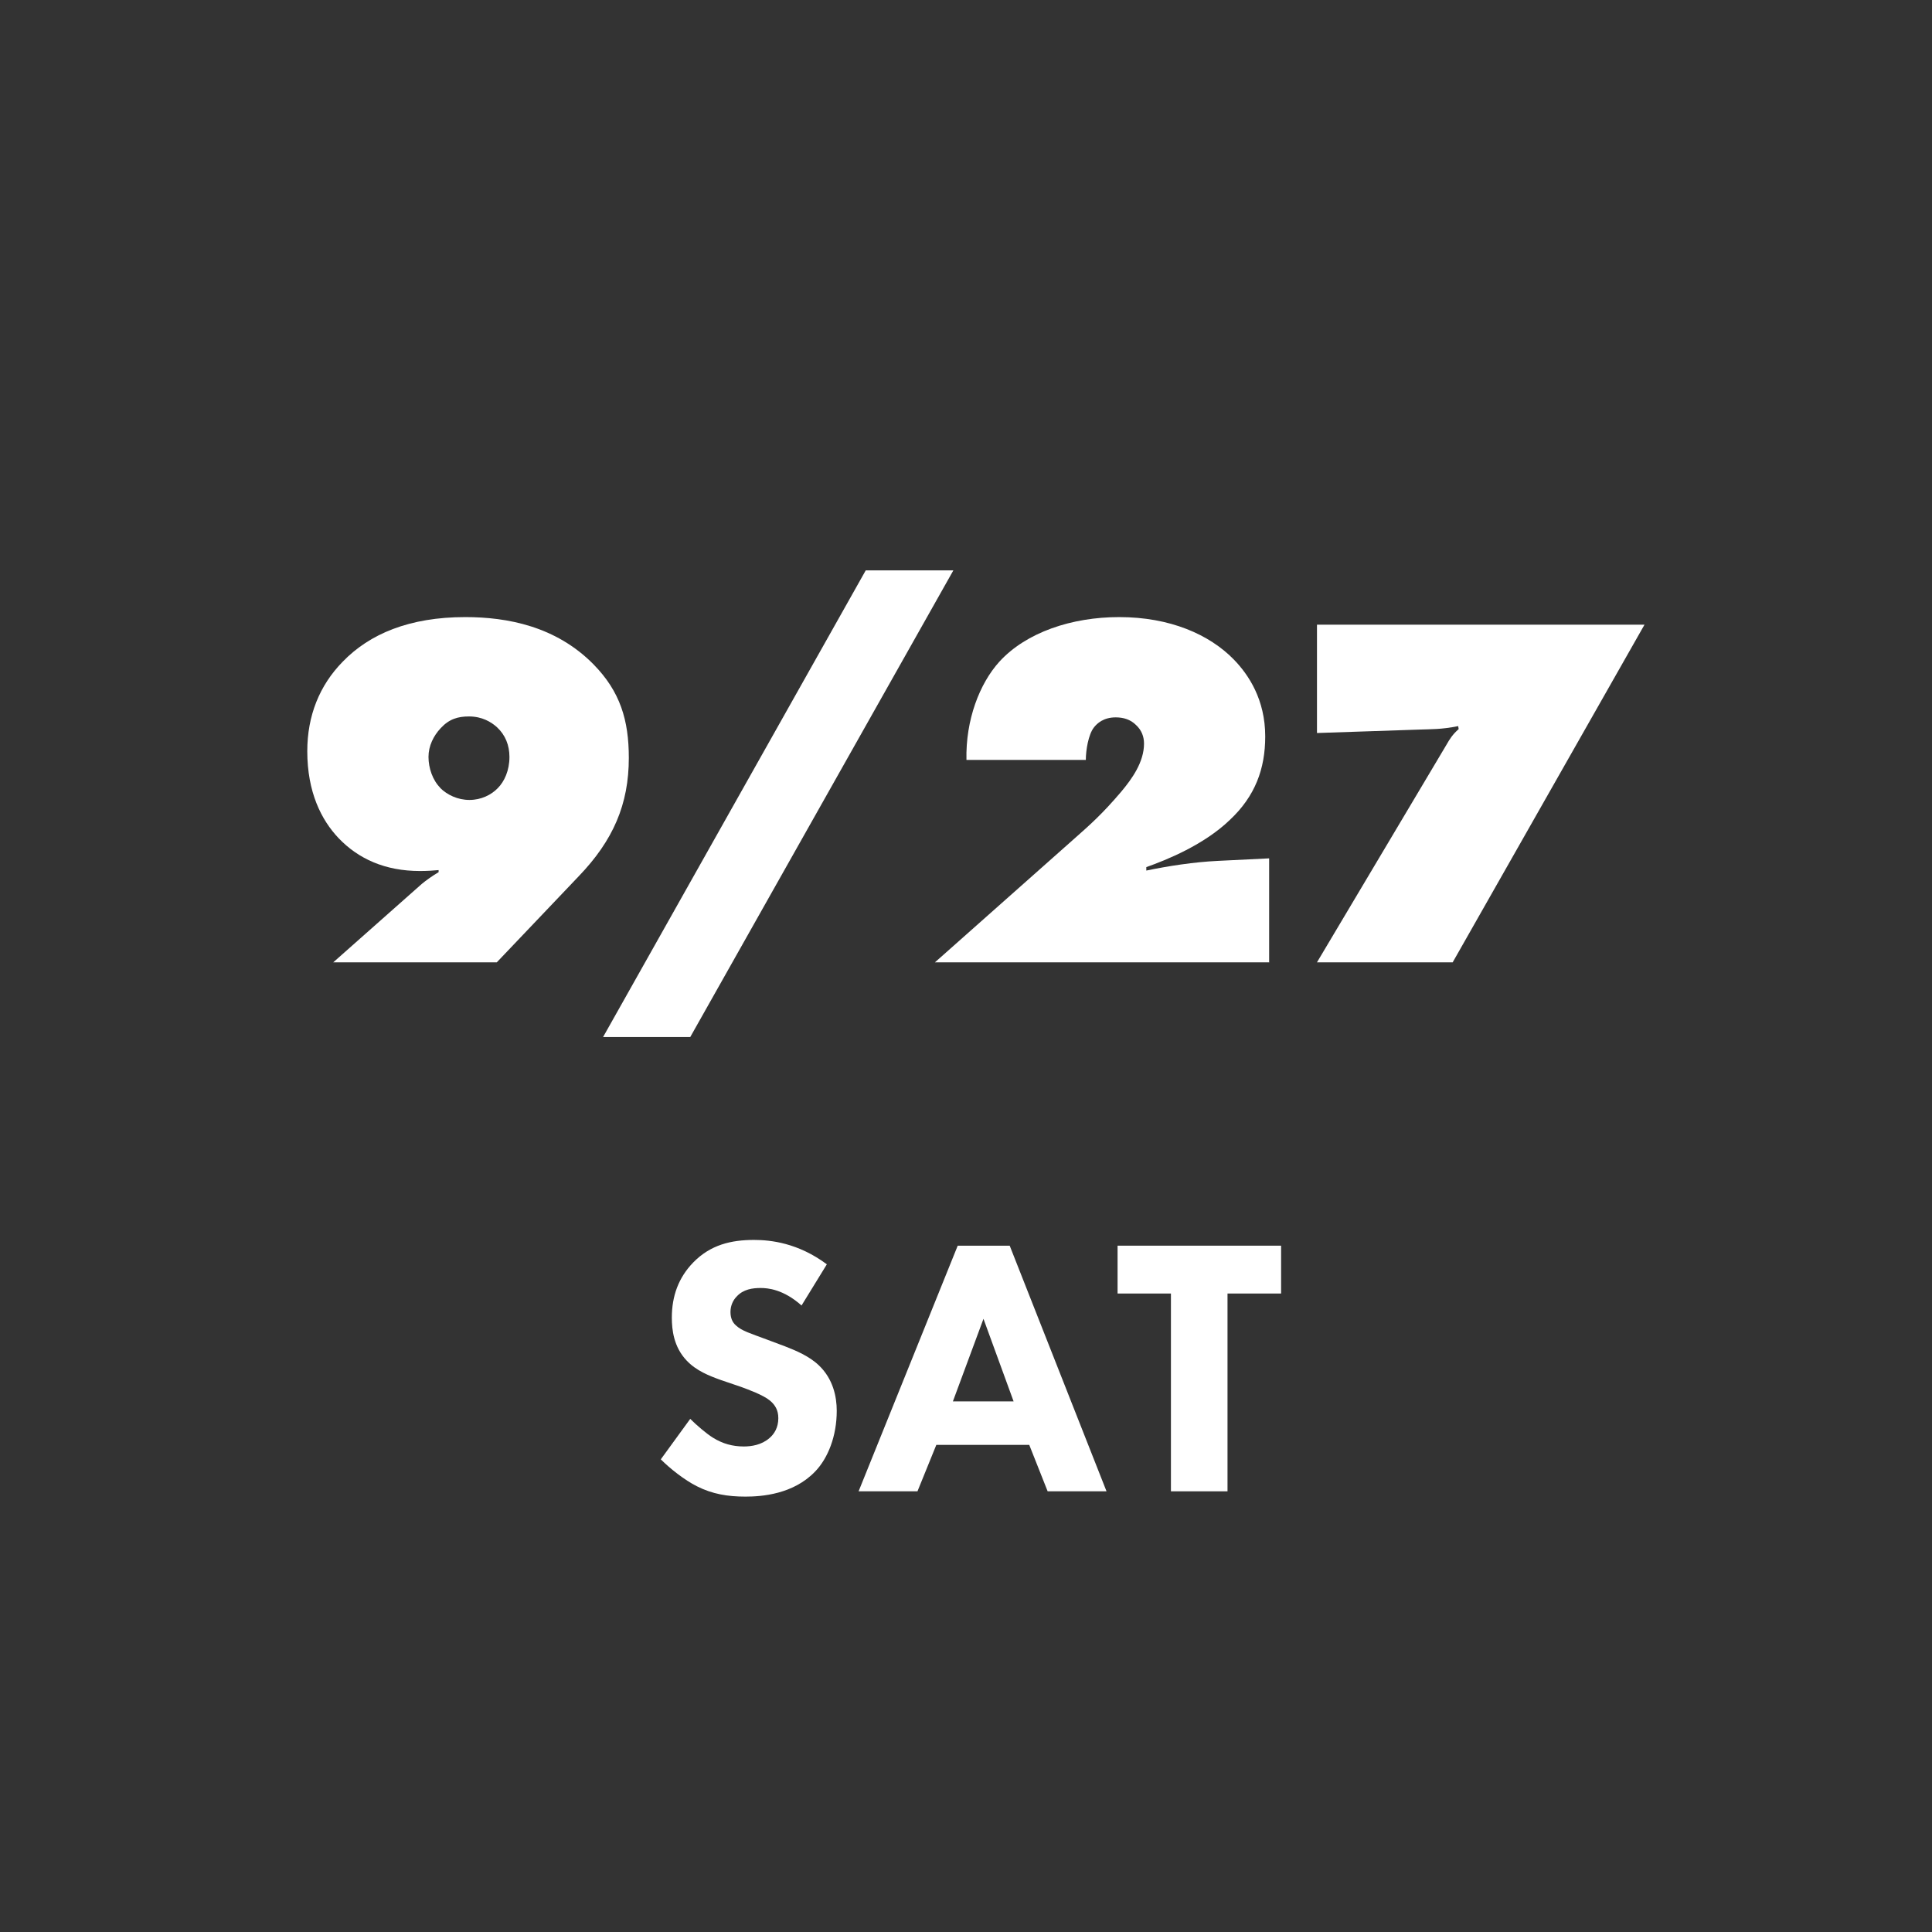
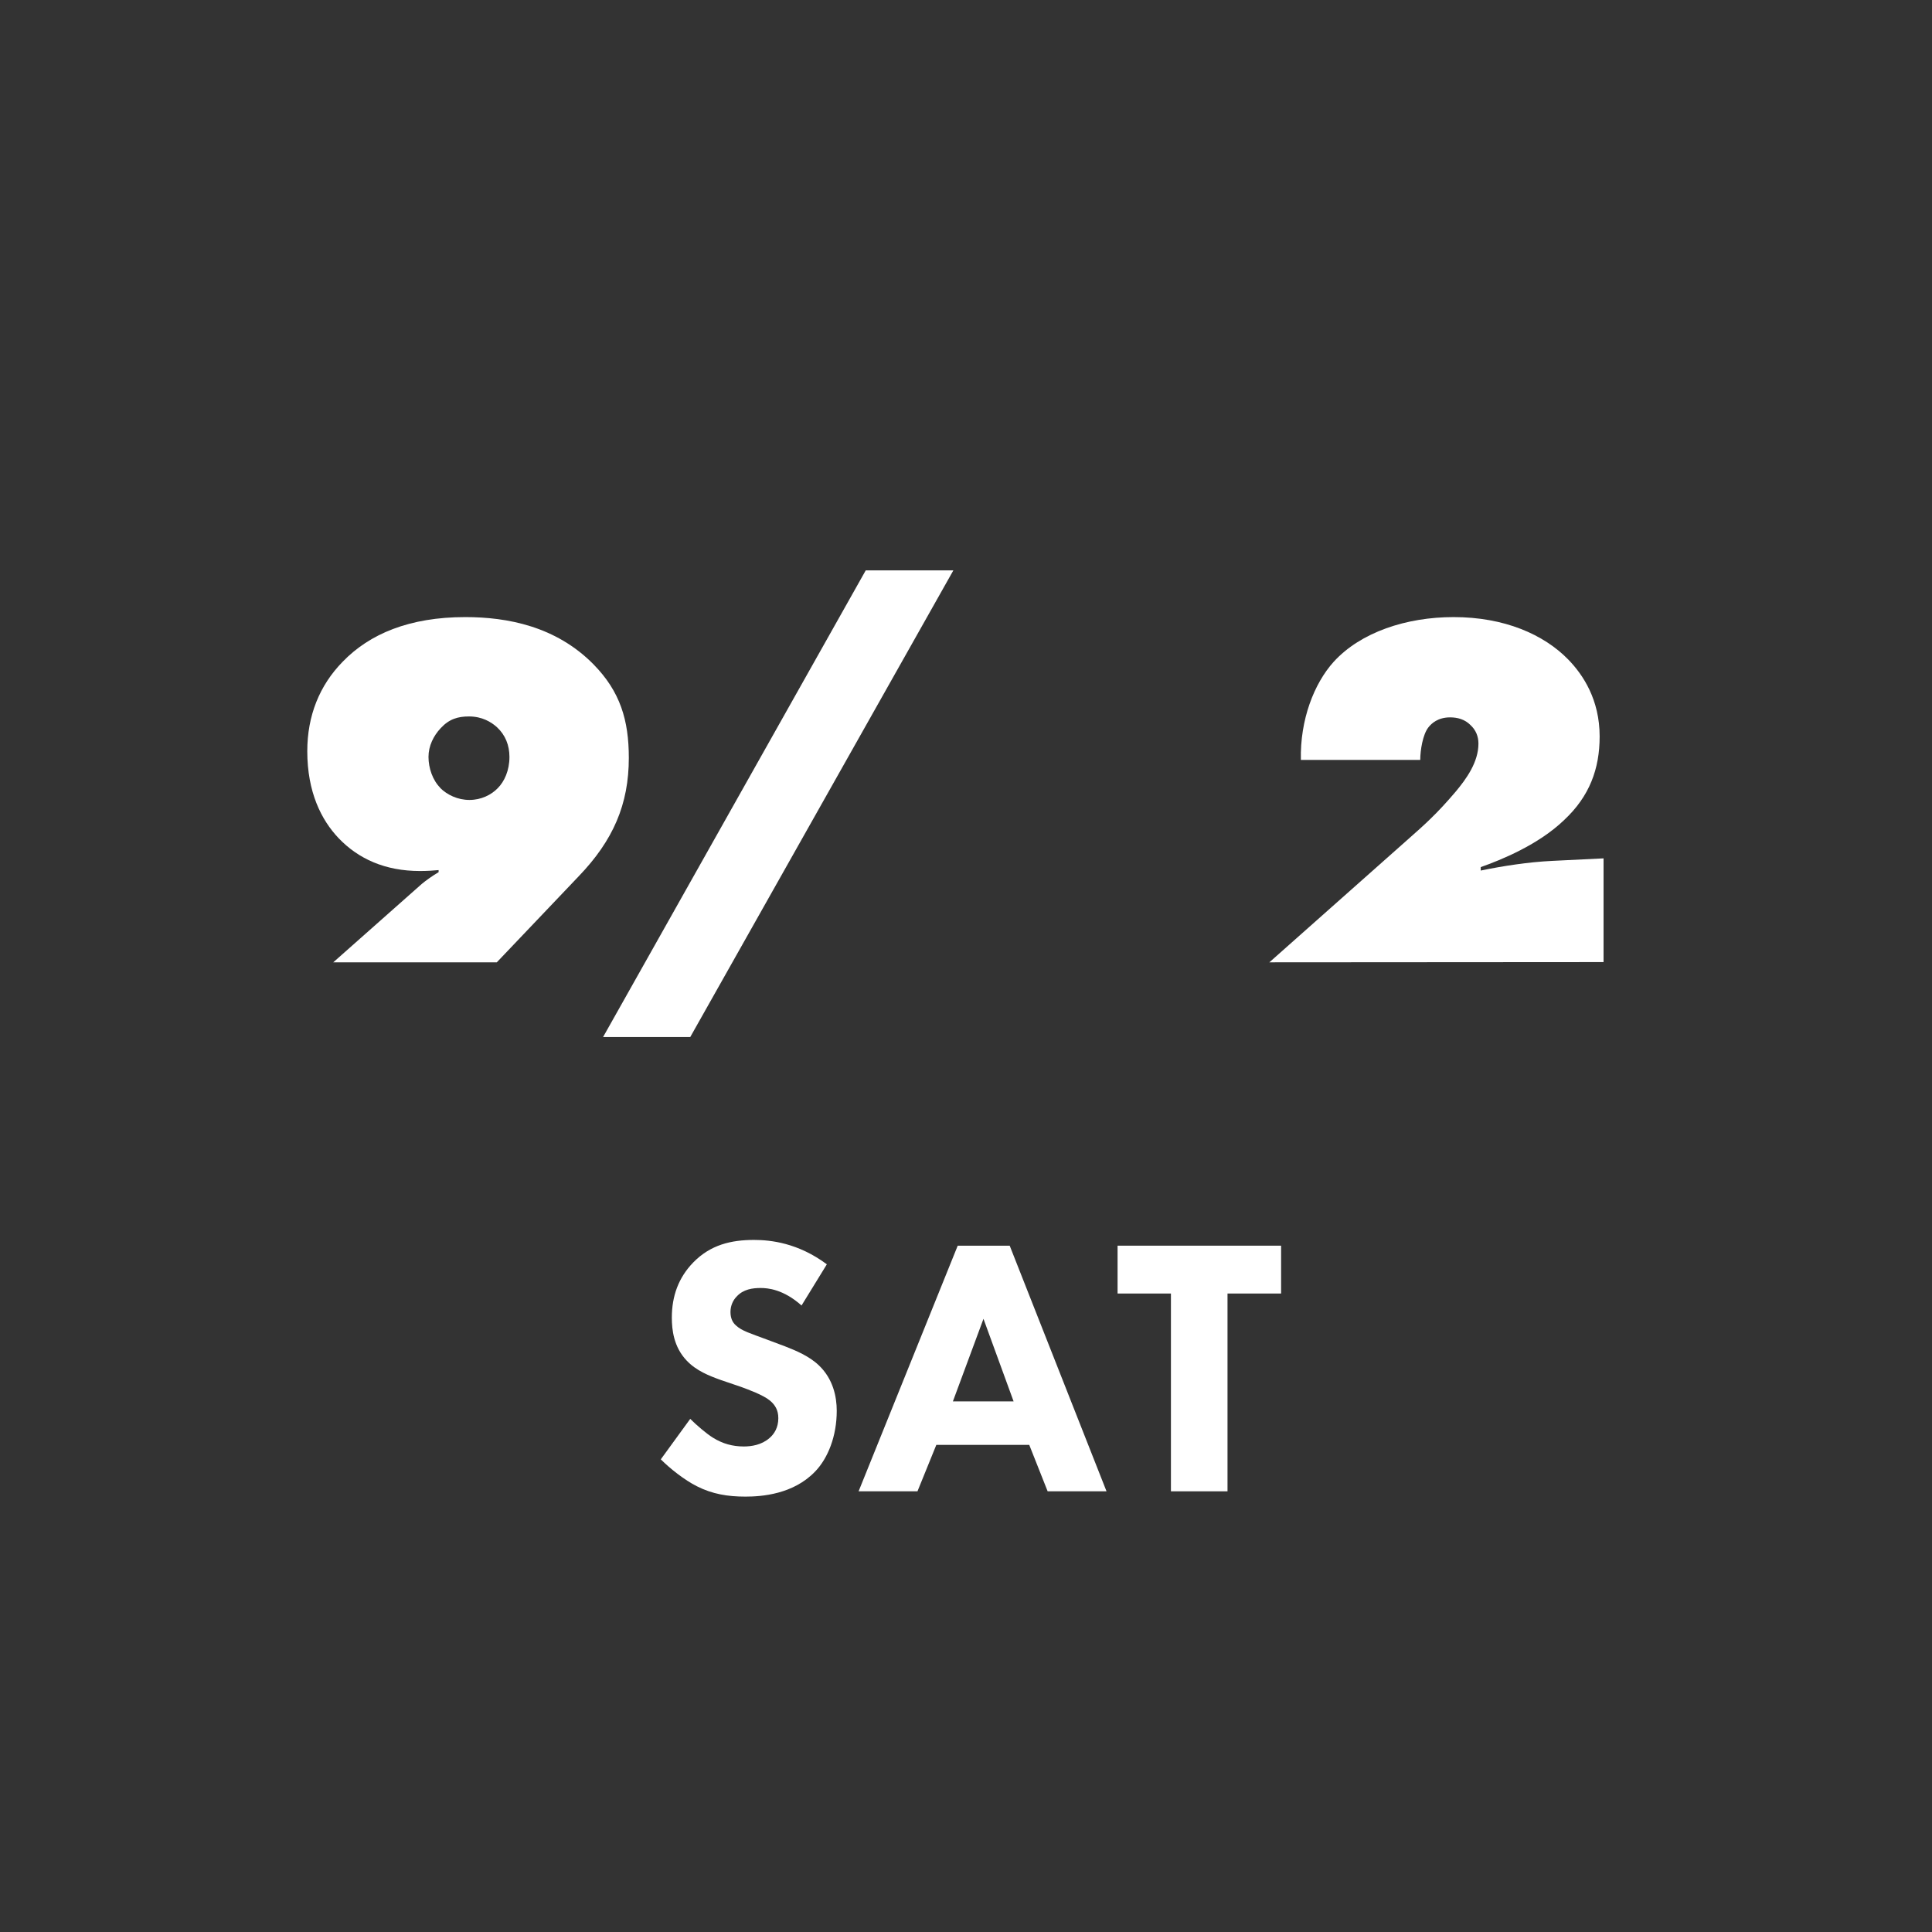
<svg xmlns="http://www.w3.org/2000/svg" id="_レイヤー_1" data-name="レイヤー_1" width="84" height="84" version="1.1" viewBox="0 0 84 84">
  <rect x="0" y="0" width="84" height="84" fill="#333333" stroke="none" />
  <defs>
    <style>
      .st0 {
        fill: #fff;
      }
    </style>
  </defs>
  <g>
    <path class="st0" d="M34.86,56.77c-.8-.72-1.49-.77-1.79-.77-.34,0-.75.05-1.04.37-.16.16-.27.4-.27.67,0,.26.08.45.24.59.26.24.62.34,1.34.61l.8.3c.46.18,1.04.42,1.46.82.62.59.78,1.36.78,1.98,0,1.1-.38,2.06-.94,2.64-.95.99-2.32,1.09-3.03,1.09-.77,0-1.44-.11-2.11-.45-.54-.27-1.17-.77-1.57-1.17l1.28-1.76c.27.27.7.64.99.82.42.26.85.38,1.34.38.32,0,.77-.06,1.12-.37.21-.18.38-.46.38-.86,0-.35-.14-.58-.37-.77-.29-.24-.95-.48-1.25-.59l-.88-.3c-.5-.18-1.07-.4-1.49-.85-.56-.59-.64-1.34-.64-1.86,0-.94.29-1.74.93-2.4.75-.77,1.65-.98,2.64-.98.73,0,1.92.13,3.17,1.06l-1.1,1.79Z" />
    <path class="st0" d="M44.75,62.82h-4.04l-.82,2.02h-2.56l4.31-10.68h2.26l4.21,10.68h-2.56l-.8-2.02ZM44.07,60.93l-1.31-3.59-1.33,3.59h2.64Z" />
    <path class="st0" d="M53.37,56.24v8.6h-2.46v-8.6h-2.32v-2.08h7.11v2.08h-2.32Z" />
  </g>
  <g>
    <path class="st0" d="M14.49,41.84l3.85-3.41c.18-.15.46-.35.73-.51v-.09c-.22.02-.48.04-.81.04-1.52,0-2.68-.53-3.54-1.43-.75-.79-1.36-2-1.36-3.78,0-1.54.53-2.86,1.54-3.89,1.17-1.21,2.9-1.94,5.33-1.94,1.83,0,3.94.4,5.57,2.05,1.17,1.19,1.54,2.44,1.54,4.07,0,2.02-.68,3.59-2.18,5.15l-3.56,3.74h-7.08ZM19.13,34.25c.31.31.77.53,1.28.53s.95-.22,1.23-.51c.29-.29.51-.77.51-1.36,0-.51-.18-.95-.53-1.28-.26-.24-.66-.48-1.23-.48-.48,0-.86.11-1.23.51-.31.33-.53.77-.53,1.25s.18,1.01.51,1.34Z" />
    <path class="st0" d="M37.64,24.8h3.81l-11.44,20.29h-3.79l11.42-20.29Z" />
-     <path class="st0" d="M55.19,41.84h-14.54l6.03-5.35c.7-.62,1.23-1.08,2.07-2.07.46-.55.99-1.28.99-2.09,0-.31-.11-.59-.35-.81-.24-.24-.55-.33-.88-.33-.53,0-.81.26-.95.44-.24.31-.35.99-.35,1.41h-5.19c-.04-1.74.57-3.32,1.43-4.27,1.17-1.28,3.15-1.94,5.21-1.94,2.2,0,3.92.75,4.99,1.85.64.66,1.36,1.74,1.36,3.34,0,1.41-.44,2.6-1.54,3.63-1.12,1.08-2.75,1.74-3.63,2.05v.15c.97-.2,2.07-.37,3.1-.42l2.24-.11v4.51Z" />
-     <path class="st0" d="M63.16,41.84h-5.9l5.63-9.46c.15-.26.26-.44.53-.68l-.02-.13c-.75.15-1.17.13-1.67.15l-4.47.15v-4.71h14.24l-8.34,14.68Z" />
+     <path class="st0" d="M55.19,41.84l6.03-5.35c.7-.62,1.23-1.08,2.07-2.07.46-.55.99-1.28.99-2.09,0-.31-.11-.59-.35-.81-.24-.24-.55-.33-.88-.33-.53,0-.81.26-.95.44-.24.31-.35.99-.35,1.41h-5.19c-.04-1.74.57-3.32,1.43-4.27,1.17-1.28,3.15-1.94,5.21-1.94,2.2,0,3.92.75,4.99,1.85.64.66,1.36,1.74,1.36,3.34,0,1.41-.44,2.6-1.54,3.63-1.12,1.08-2.75,1.74-3.63,2.05v.15c.97-.2,2.07-.37,3.1-.42l2.24-.11v4.51Z" />
  </g>
</svg>